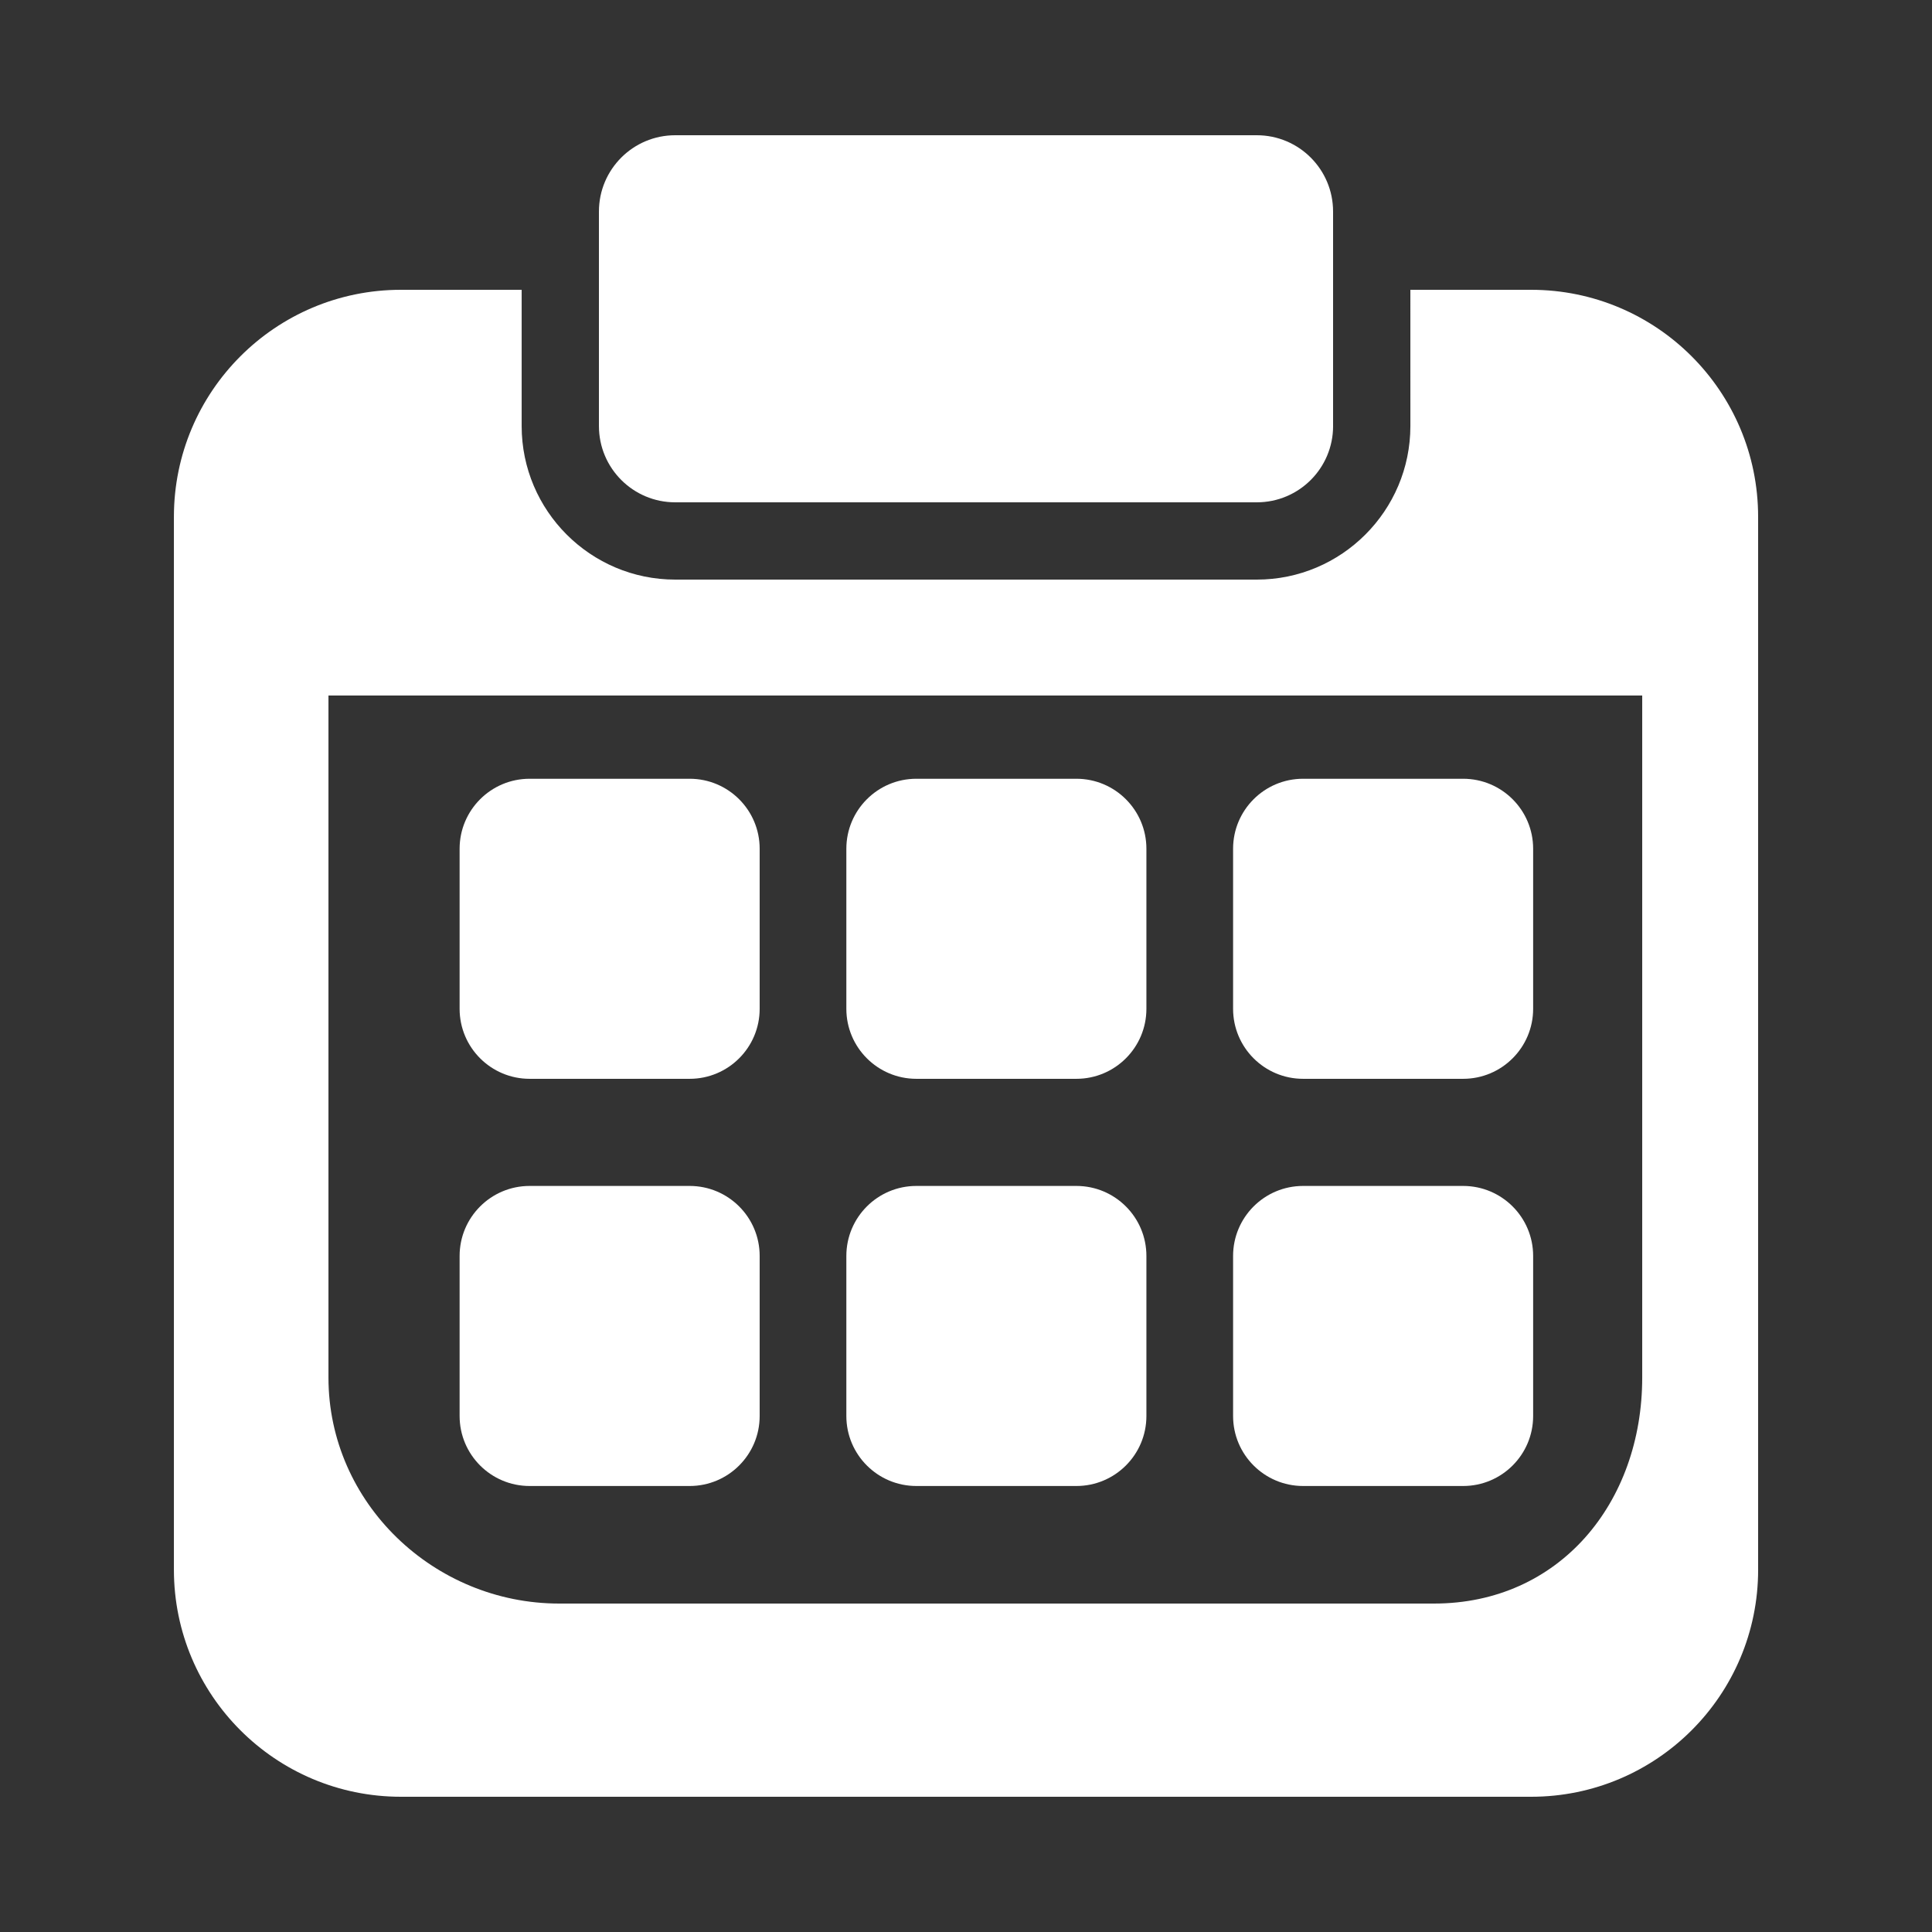
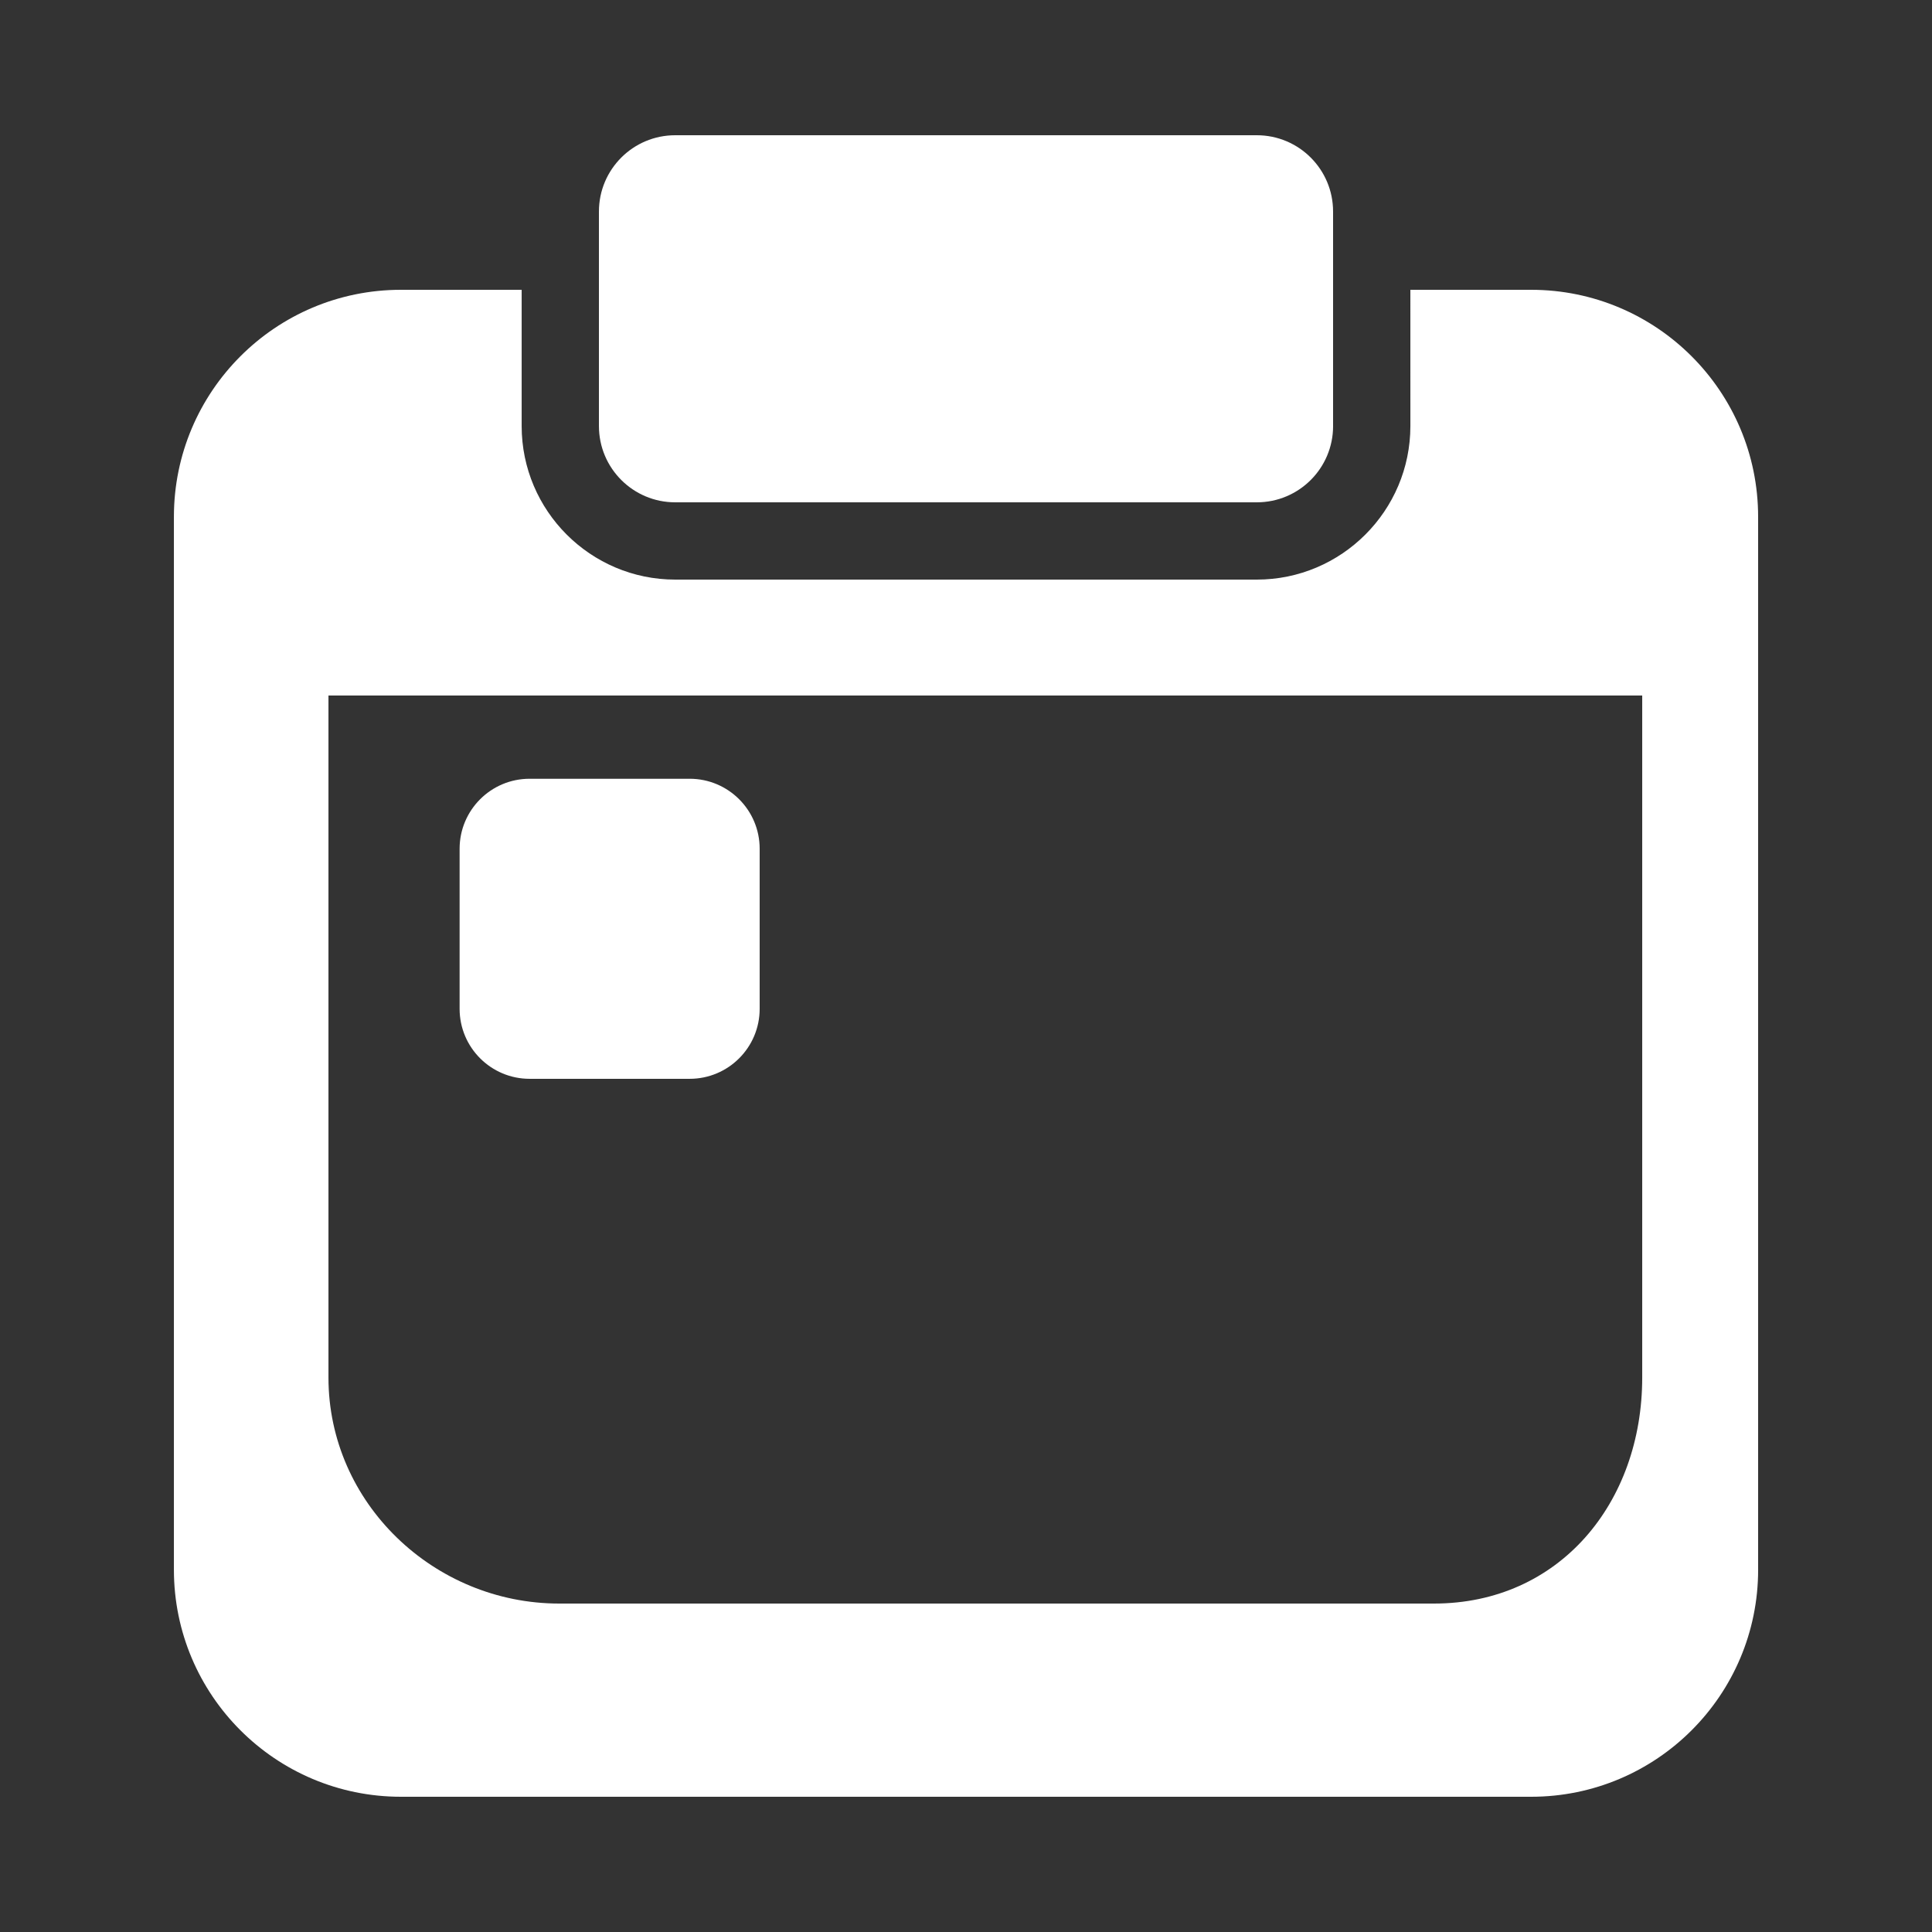
<svg xmlns="http://www.w3.org/2000/svg" width="100%" height="100%" viewBox="0 0 1200 1200" version="1.1" xml:space="preserve" style="fill-rule:evenodd;clip-rule:evenodd;stroke-linejoin:round;stroke-miterlimit:2;">
  <rect x="0" y="0" width="1200" height="1200" fill="#333333" stroke="none" />
  <g id="noun-calendar-187770.svg" transform="matrix(1,0,0,1,600,600)">
    <g transform="matrix(1,0,0,1,-600,-600)">
      <path d="M1092,974.99L1092,321.01C1092,243.131 1028.87,180 950.99,180L876.002,180L876.014,264.625C876.014,317.219 833.233,360 780.639,360L419.389,360C366.795,360 324.014,317.219 324.014,264.625L324.014,180L249.026,180C171.147,180 108.016,243.133 108.016,321.01L108.016,974.99C108.016,1052.87 171.149,1116 249.026,1116L951.006,1116C1028.88,1116 1092.02,1052.87 1092.01,974.99L1092,974.99ZM1020.01,855.61C1020.01,933.489 968.543,996 890.662,996L347.352,996C269.473,996 204.012,933.492 204.012,855.61L204.012,432L1020.01,432L1020.01,855.61Z" style="fill:white;fill-rule:nonzero;" />
      <path d="M419.38,312L780.63,312C806.794,312 828.009,290.797 828.009,264.625L827.997,264.625L827.997,131.375C827.997,105.215 806.794,84 780.622,84L419.382,84C393.222,84 372.007,105.203 372.007,131.375L372.007,264.625C372.007,290.785 393.21,312 419.382,312L419.38,312Z" style="fill:white;fill-rule:nonzero;" />
      <path d="M328.96,670.07L428.355,670.07C452.378,670.07 471.843,650.593 471.843,626.582L471.843,527.187C471.843,503.164 452.366,483.699 428.355,483.699L328.96,483.699C304.937,483.699 285.472,503.176 285.472,527.187L285.472,626.582C285.472,650.609 304.949,670.07 328.96,670.07Z" style="fill:white;fill-rule:nonzero;" />
-       <path d="M328.96,922.98L428.355,922.98C452.378,922.98 471.843,903.503 471.843,879.492L471.843,780.097C471.843,756.074 452.366,736.609 428.355,736.609L328.96,736.609C304.937,736.609 285.472,756.086 285.472,780.097L285.472,879.492C285.472,903.515 304.949,922.98 328.96,922.98Z" style="fill:white;fill-rule:nonzero;" />
-       <path d="M569.17,670.07L668.565,670.07C692.588,670.07 712.053,650.593 712.053,626.582L712.053,527.187C712.053,503.164 692.576,483.699 668.565,483.699L569.17,483.699C545.147,483.699 525.682,503.176 525.682,527.187L525.682,626.582C525.682,650.609 545.159,670.07 569.17,670.07Z" style="fill:white;fill-rule:nonzero;" />
-       <path d="M569.17,922.98L668.565,922.98C692.588,922.98 712.053,903.503 712.053,879.492L712.053,780.097C712.053,756.074 692.576,736.609 668.565,736.609L569.17,736.609C545.147,736.609 525.682,756.086 525.682,780.097L525.682,879.492C525.682,903.515 545.159,922.98 569.17,922.98Z" style="fill:white;fill-rule:nonzero;" />
-       <path d="M809.38,670.07L908.775,670.07C932.798,670.07 952.263,650.593 952.263,626.582L952.263,527.187C952.263,503.164 932.786,483.699 908.775,483.699L809.38,483.699C785.357,483.699 765.892,503.176 765.892,527.187L765.892,626.582C765.892,650.609 785.369,670.07 809.38,670.07Z" style="fill:white;fill-rule:nonzero;" />
-       <path d="M809.38,922.98L908.775,922.98C932.798,922.98 952.263,903.503 952.263,879.492L952.263,780.097C952.263,756.074 932.786,736.609 908.775,736.609L809.38,736.609C785.357,736.609 765.892,756.086 765.892,780.097L765.892,879.492C765.892,903.515 785.369,922.98 809.38,922.98Z" style="fill:white;fill-rule:nonzero;" />
    </g>
  </g>
</svg>